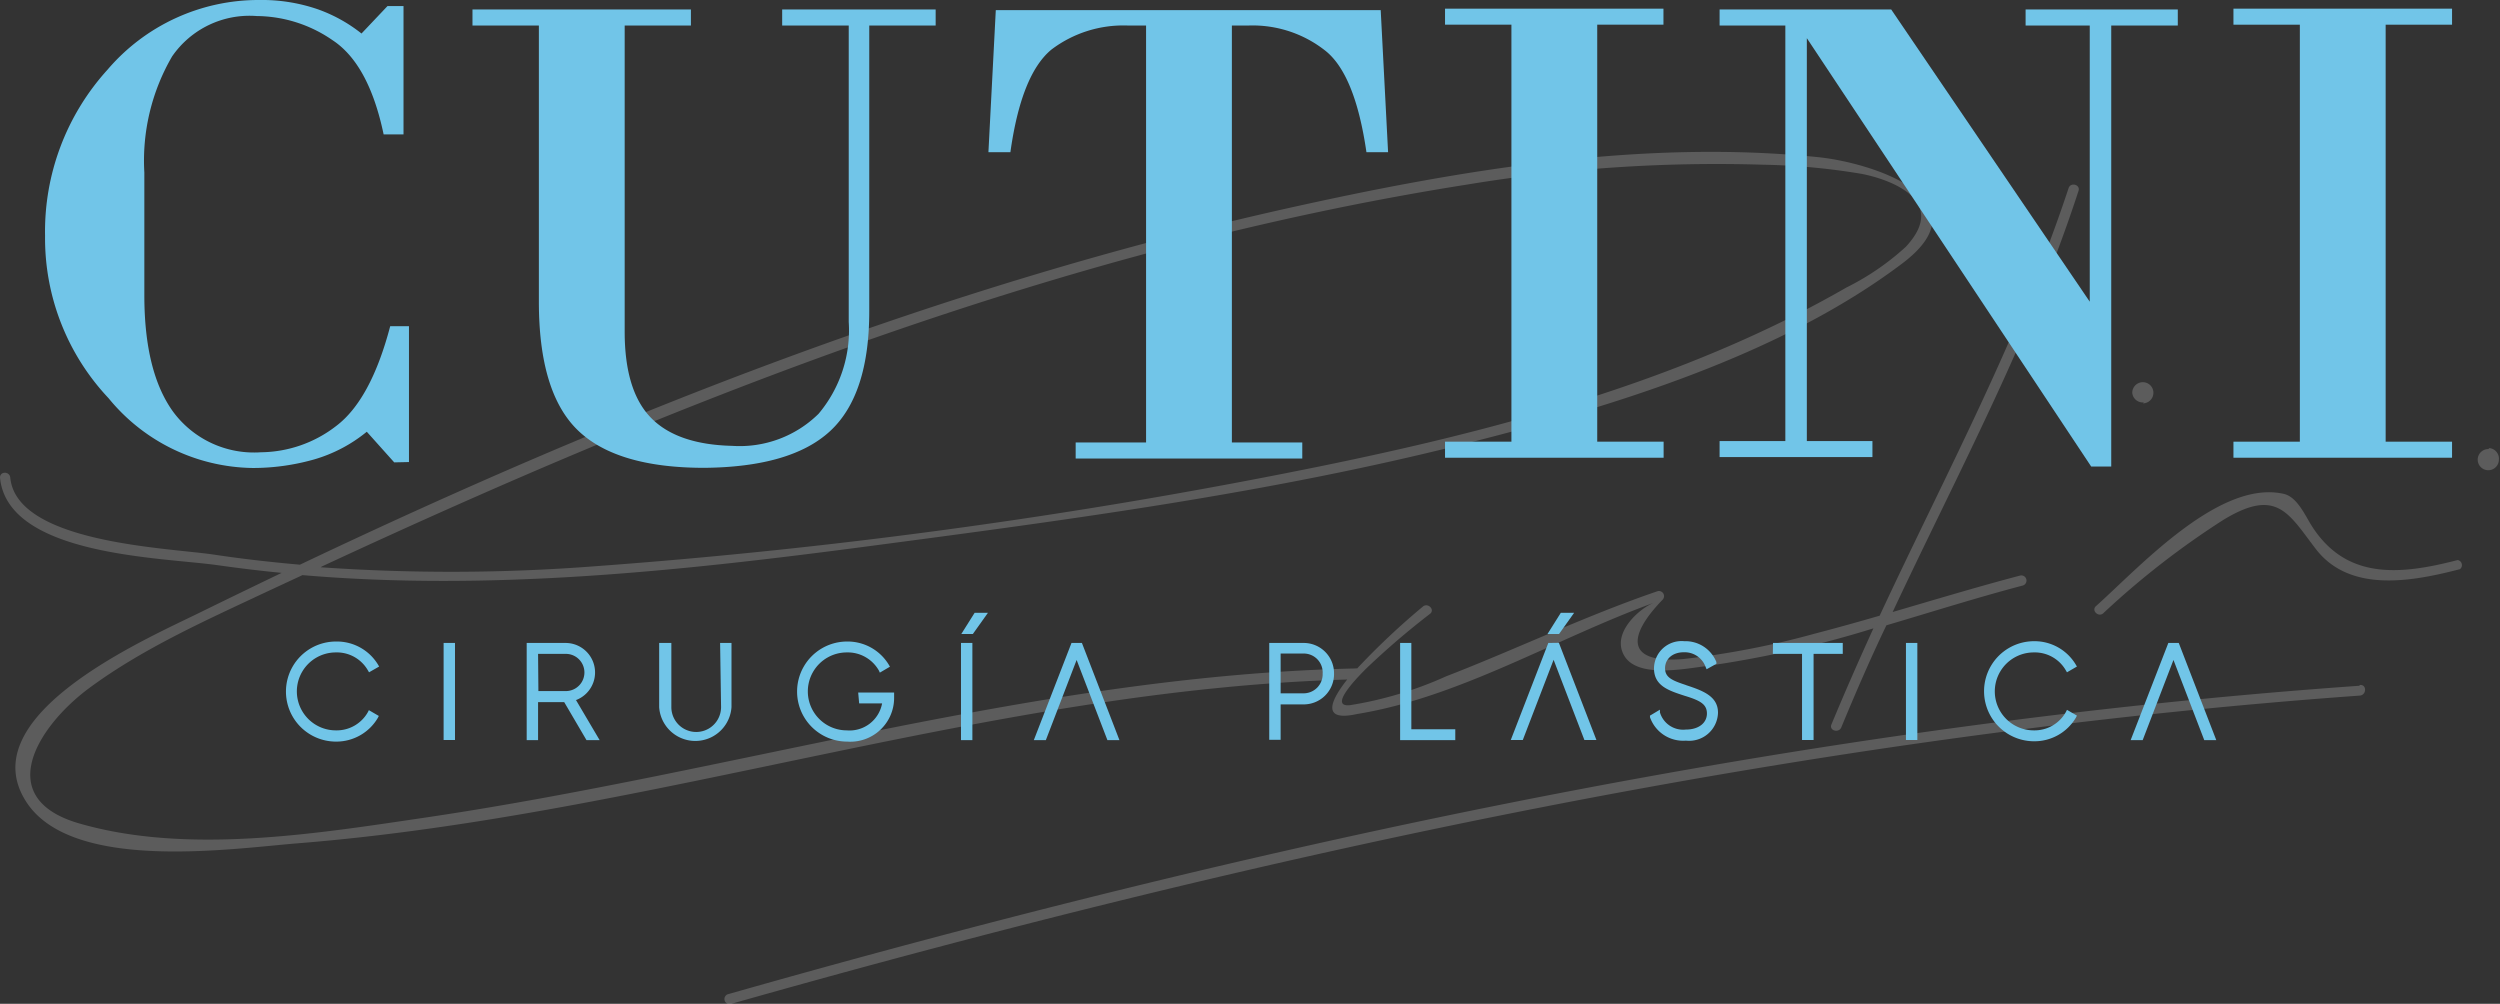
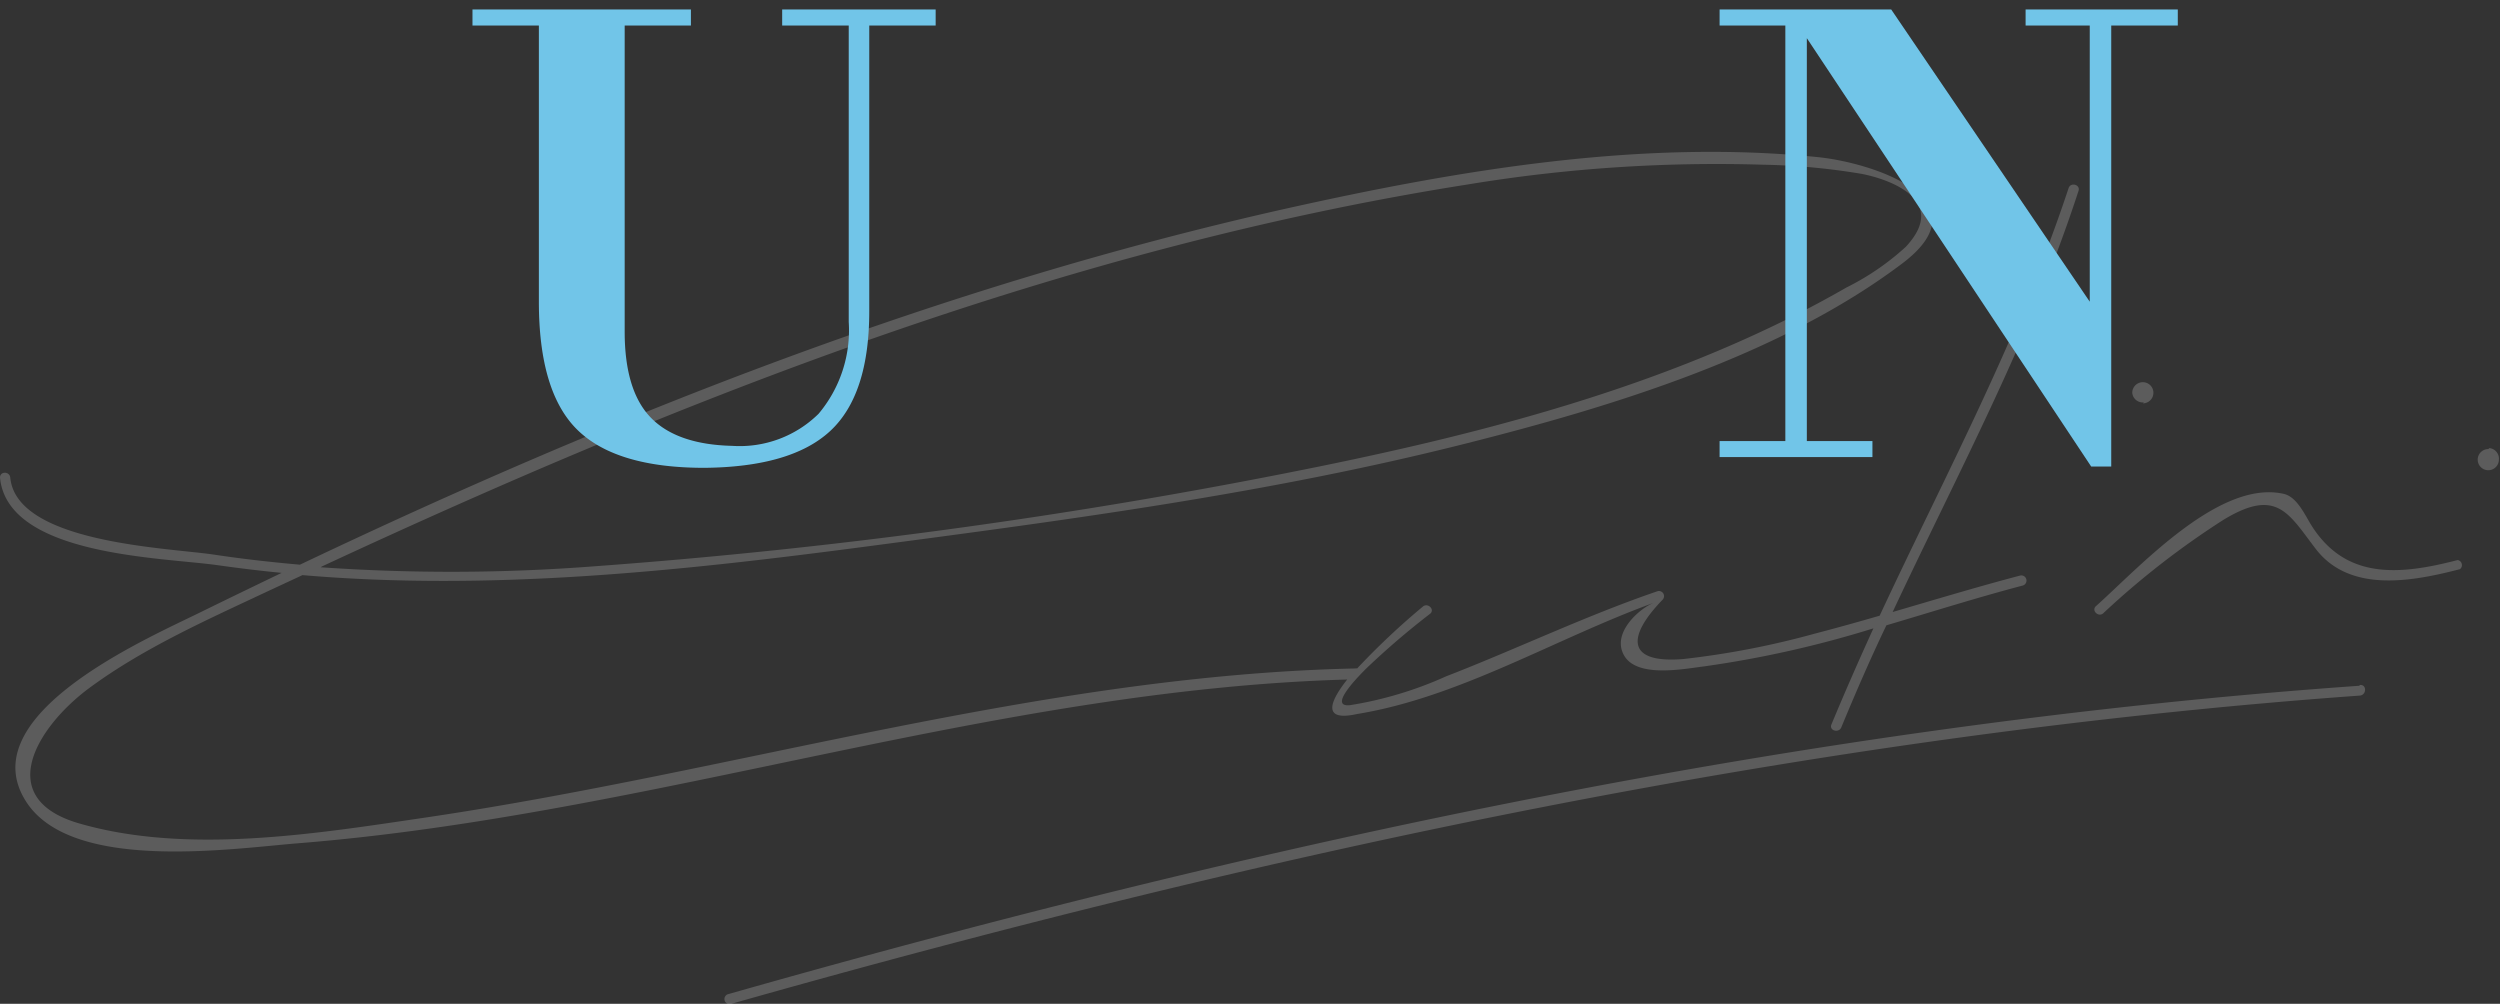
<svg xmlns="http://www.w3.org/2000/svg" viewBox="0 0 155.88 62.59">
  <rect x="0" y="0" width="155.88" height="62.59" fill="#333333" stroke="none" />
  <defs>
    <style>.cls-1{fill:#fff;opacity:0.2;}.cls-2{fill:#71c5e8;}</style>
  </defs>
  <title>Asset 1</title>
  <g id="Layer_2" data-name="Layer 2">
    <g id="Layer_1-2" data-name="Layer 1">
      <path class="cls-1" d="M153.38,35.49c-2.94.76-6.87,1.52-9-1.28-1.69-2.2-2.41-3.82-5.74-1.8a51.82,51.82,0,0,0-7.5,5.83c-.3.27-.76-.18-.45-.45,2.64-2.35,7.66-7.9,11.69-7,.82.17,1.32,1.28,1.7,1.9,2.15,3.49,5.54,3.17,9.16,2.23A.32.32,0,0,1,153.38,35.49ZM84,42.37C61.9,43,40.63,50.81,18.59,52.58,14.47,52.91,4.49,54.41,1.64,50c-3.51-5.41,7.55-10.19,10.83-11.81,1.69-.83,3.39-1.65,5.09-2.47-1.33-.13-2.65-.29-4-.48C10.11,34.75.47,34.67,0,29.78c0-.41.6-.4.64,0,.39,4.08,9.78,4.37,12.69,4.8,1.78.27,3.57.47,5.37.63C38.42,25.83,58.84,17.79,80.22,13c10.72-2.39,22.13-4.33,33.15-3.2,3.49.36,10.45,2.69,5.25,6.62-7.61,5.75-18.12,8.94-27.2,11.23-12.24,3.1-24.77,4.76-37.27,6.41-11.66,1.54-23.53,2.81-35.29,1.8l-2.15,1c-3.8,1.79-7.78,3.55-11.17,6.06-3.15,2.34-6,6.79-.71,8.39,6.77,2,14.83.68,21.67-.33,19.31-2.85,38.39-8.87,58-9.3a.28.28,0,0,1,.12,0,45.77,45.77,0,0,1,4.1-3.86c.31-.26.77.19.45.45a49,49,0,0,0-4,3.43c-.32.33-2.44,2.41-1,2.27a23.55,23.55,0,0,0,6-1.8c4.41-1.71,8.71-3.78,13.19-5.31a.32.32,0,0,1,.31.53c-2.28,2.35-2.23,4,1.31,3.7a52.8,52.8,0,0,0,8.17-1.58c1.35-.35,2.7-.73,4.05-1.12,4.11-8.82,8.69-17.3,11.78-26.66.13-.39.75-.22.62.17-3,9.23-7.52,17.58-11.59,26.26,2.64-.77,5.28-1.57,7.94-2.27a.32.32,0,0,1,.17.62c-2.84.75-5.66,1.64-8.5,2.48-1,2.09-1.92,4.21-2.81,6.36-.15.38-.77.21-.62-.17.83-2,1.71-4,2.62-6a66.62,66.62,0,0,1-10.55,2.37c-1.24.15-4.19.75-5-.69s1.07-3,1.9-3.29c-6.09,2.2-12.11,5.9-18.54,6.95C82.46,45,82.86,43.81,84,42.37Zm-64-7a116.88,116.88,0,0,0,17.19-.07A357.71,357.71,0,0,0,82,29.14c11.31-2.3,23.05-5.41,33.14-11.22a16,16,0,0,0,3.7-2.54c2.78-3-1.29-4.26-2.77-4.54a41.38,41.38,0,0,0-6.14-.57A95.15,95.15,0,0,0,91.53,11.5C66.57,15.43,42.85,24.73,20.07,35.32Zm127.09,7.39C112.57,45.2,78.66,52.52,45.36,62a.32.32,0,0,0,.17.61c33.25-9.43,67.09-16.75,101.63-19.24C147.57,43.31,147.57,42.68,147.16,42.71Zm8.06-14.76a.66.66,0,1,0,.66.66A.66.66,0,0,0,155.22,27.94Zm-21.54-2.85a.66.66,0,1,0-.66-.66A.66.66,0,0,0,133.68,25.09Z" />
-       <path class="cls-2" d="M59.92,40.09h.71v6.06h-.71Zm-24,3.57,1.47,2.49h-.82l-1.39-2.37H33.55v2.37h-.71V40.09h2.41a1.84,1.84,0,0,1,.64,3.57Zm-2.35-.57h1.71a1.16,1.16,0,0,0,0-2.32H33.55Zm20,.77H55a2.06,2.06,0,0,1-2.2,1.68,2.43,2.43,0,1,1,0-4.86,2.23,2.23,0,0,1,2,1.13l.06.13.63-.37-.07-.12A3,3,0,0,0,52.82,40a3.12,3.12,0,1,0,0,6.24,2.73,2.73,0,0,0,2.93-2.7v-.36H53.51Zm82.28-3.77h-.65l-2.35,6.06h.75l1.92-5,1.92,5h.75Zm-90.89,4a1.55,1.55,0,0,1-3.1,0v-4H41.1v4a2.26,2.26,0,0,0,4.51,0v-4H44.9ZM27.66,46.14h.71V40.09h-.71Zm70.49-7.93h-.83l-.83,1.32h.72ZM22.94,44.4a2.23,2.23,0,0,1-2,1.14,2.43,2.43,0,1,1,0-4.86,2.23,2.23,0,0,1,2,1.12l.07.12.63-.36-.07-.12A3,3,0,0,0,20.95,40a3.12,3.12,0,1,0,0,6.24,3,3,0,0,0,2.61-1.48l.06-.12L23,44.28Zm37-4.87h.72l.94-1.32h-.83Zm45.2,3.19c-.84-.28-1.32-.46-1.32-1.05s.47-1,1.17-1a1.39,1.39,0,0,1,1.36.92l.06.14.61-.34,0-.11a2.08,2.08,0,0,0-2-1.3,1.72,1.72,0,0,0-1.89,1.69c0,1.1.92,1.39,1.9,1.71h0c1,.3,1.4.54,1.4,1.11s-.49,1-1.32,1a1.51,1.51,0,0,1-1.61-1.07l0-.17-.62.37,0,.1a2.19,2.19,0,0,0,2.24,1.46,1.8,1.8,0,0,0,2-1.72C107.14,43.39,106.12,43.05,105.13,42.72ZM88,40.09H87.3v6.06h3.44v-.68H88Zm8.54,0L94.2,46.14h.75l1.92-5,1.92,5h.75l-2.34-6.06Zm14,.68h1.82v5.37h.72V40.77h1.82v-.68h-4.35Zm8.3,5.37h.71V40.09h-.71ZM83.18,42a1.89,1.89,0,0,1-1.94,1.92H79.85v2.21h-.71V40.09h2.1A1.89,1.89,0,0,1,83.18,42Zm-.71,0a1.18,1.18,0,0,0-1.23-1.25H79.85v2.48h1.39A1.19,1.19,0,0,0,82.47,42ZM66.81,40.09l-2.35,6.06h.75l1.92-5,1.92,5h.75l-2.34-6.06Zm62,4.31a2.24,2.24,0,0,1-2,1.14,2.43,2.43,0,1,1,0-4.86,2.23,2.23,0,0,1,2,1.12l.07.12.62-.36-.07-.12a3,3,0,0,0-2.6-1.46,3.12,3.12,0,1,0,0,6.24,3,3,0,0,0,2.61-1.48l.06-.12-.62-.36Z" />
-       <path class="cls-2" d="M24.58,28.83l-1.71-1.91a9.24,9.24,0,0,1-3.26,1.72,14,14,0,0,1-3.84.54,11.8,11.8,0,0,1-9-4.35A14.53,14.53,0,0,1,2.81,14.71,15,15,0,0,1,6.7,4.35,12.38,12.38,0,0,1,16.14,0a10.72,10.72,0,0,1,3.68.58,9.46,9.46,0,0,1,2.72,1.51L24.16.38h1v8H23.92Q23,4,20.74,2.51A8.42,8.42,0,0,0,16,1a5.86,5.86,0,0,0-5.27,2.52A12.92,12.92,0,0,0,9,10.76v7.65q0,4.79,1.8,7.27a6.27,6.27,0,0,0,5.47,2.52,7.78,7.78,0,0,0,4.68-1.63q2.17-1.63,3.38-6.23H25.5v8.47Z" />
      <path class="cls-2" d="M54.2,1.59V19.4q0,5.2-2.42,7.46t-7.86,2.31q-5.48,0-7.9-2.35t-2.42-8V1.59H29.46v-1H43.08v1H38.95V20.68q0,3.68,1.63,5.36t5.08,1.76a7,7,0,0,0,5.38-2,8.09,8.09,0,0,0,1.88-5.73V1.59H48.77v-1h9.57v1Z" />
-       <path class="cls-2" d="M85.2,9.49q-.71-4.89-2.59-6.35a7.31,7.31,0,0,0-4.72-1.55H76.81v26h4.39v1H67.07v-1h4.39v-26H70.28a7.43,7.43,0,0,0-4.72,1.5Q63.68,4.64,63,9.49H61.63L62.09.63h24l.46,8.86Z" />
-       <path class="cls-2" d="M90.1,28.54v-1h4.14v-26H90.1v-1h13.62v1H99.59v26h4.14v1Z" />
      <path class="cls-2" d="M131.64,1.59v27.5h-1.25L112.66,2.38V27.5h4.09v1h-9.53v-1h4.1V1.59h-4.1v-1h10.7L130.3,18.81V1.59h-4v-1h9.49v1Z" />
-       <path class="cls-2" d="M139.26,28.54v-1h4.14v-26h-4.14v-1h13.63v1h-4.14v26h4.14v1Z" />
    </g>
  </g>
</svg>